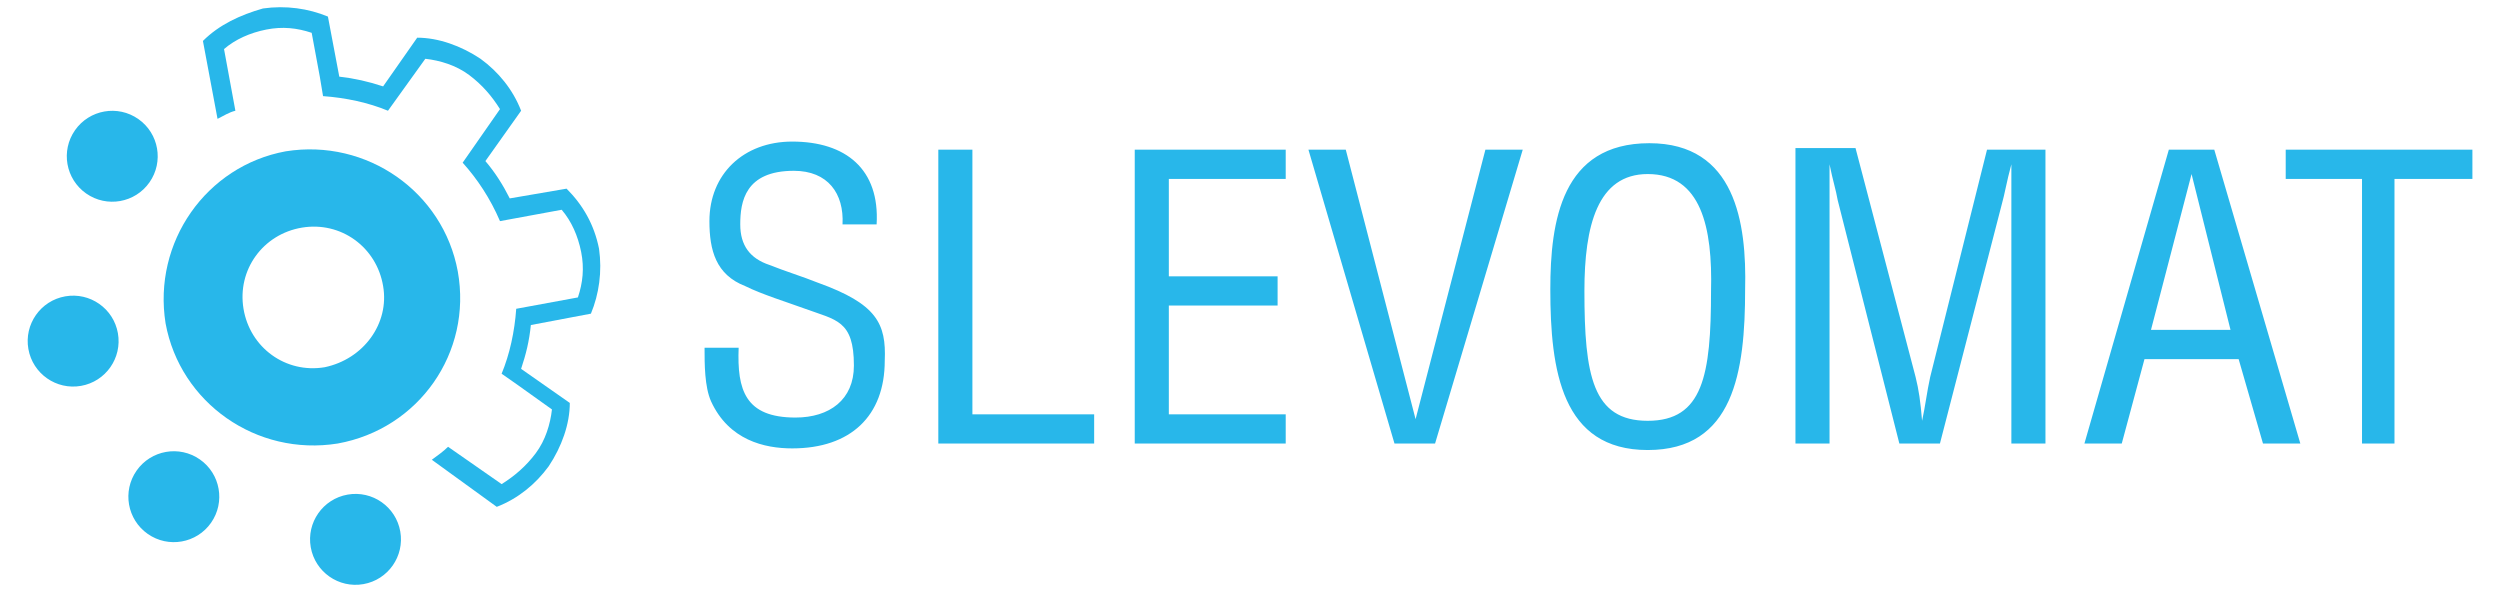
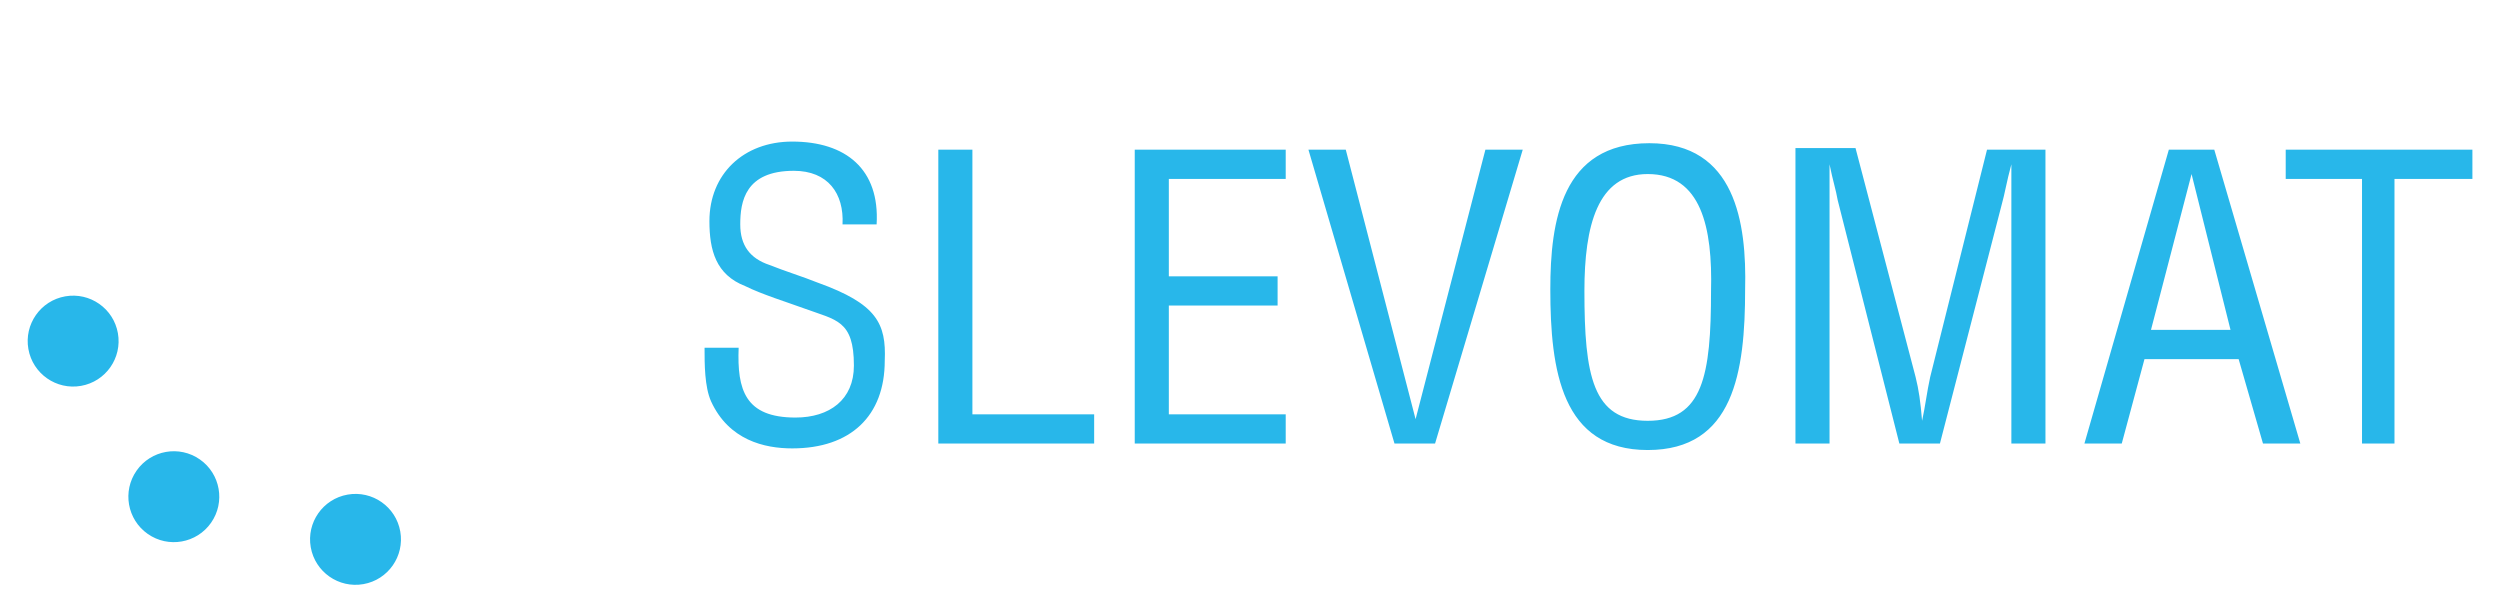
<svg xmlns="http://www.w3.org/2000/svg" viewBox="0 0 154 36" width="262" height="62">
  <style>.st0{fill:#28b7ea}</style>
  <path class="st0" d="M140.8 9v1.8h4.7v16.3h2V10.8h4.8V9zm-21.9 14c-.2.9-.3 1.8-.5 2.7-.1-1.2-.2-1.9-.4-2.7l-3.7-14.1h-3.7v18.2h2.1V9.9c.2 1 .4 1.6.5 2.2l3.8 15h2.5l3.8-14.7c.2-.7.3-1.4.6-2.5v17.2h2.1V9h-3.6l-3.5 14zm-31.7 2.6L82.9 9h-2.3l5.3 18.1h2.5L93.8 9h-2.3zm-15.2-7h6.7v-1.8H72v-6h7.2V9h-9.3v18.1h9.3v-1.8H72zM59.9 9h-2.1v18.1h9.6v-1.8h-7.5zm-9.5 8.2c-1-.4-2-.7-3-1.1-1.2-.4-1.8-1.2-1.8-2.5 0-1.4.3-3.3 3.3-3.3 2.1 0 3.1 1.4 3 3.3H54c.2-3.4-1.9-5.1-5.2-5.1-3 0-5.1 2-5.1 4.9 0 1.8.4 3.3 2.2 4 1 .5 2.6 1 3.7 1.4 1.9.7 3 .7 3 3.5 0 2.1-1.5 3.2-3.6 3.2-3.1 0-3.6-1.7-3.5-4.3h-2.1c0 1 0 2.4.4 3.3 1.1 2.4 3.3 2.9 5 2.9 3.6 0 5.7-2 5.7-5.4.1-2.3-.5-3.5-4.1-4.8zm51.2-8.6c-5.4 0-6.1 4.8-6.1 9 0 5 .7 9.9 6 9.9s6-4.8 6-9.9c.1-4.1-.6-9-5.9-9zm-.1 17.1c-3.4 0-3.9-2.8-3.9-8 0-4 .8-7.2 3.9-7.2 3.3 0 4 3.3 3.9 7.2 0 5.2-.5 8-3.9 8zM133.6 9l-5.2 18.1h2.3l1.4-5.2h5.8l1.5 5.2h2.3L136.4 9h-2.8zm-1.1 11.1l2.5-9.6 2.4 9.6h-4.9z" />
  <ellipse transform="rotate(-10.003 4.452 20.764)" class="st0" cx="4.5" cy="20.8" rx="2.8" ry="2.8" />
  <ellipse transform="rotate(-10.003 21.92 33.005)" class="st0" cx="21.9" cy="33" rx="2.8" ry="2.8" />
  <ellipse transform="rotate(-55 10.68 30.38)" class="st0" cx="10.7" cy="30.4" rx="2.8" ry="2.8" />
-   <ellipse transform="rotate(-55 6.912 9.388)" class="st0" cx="6.9" cy="9.4" rx="2.8" ry="2.8" />
-   <path class="st0" d="M34.9 11.4l-3.5.6c-.4-.8-.9-1.6-1.5-2.3l2.2-3.1c-.5-1.3-1.4-2.4-2.5-3.2-1.2-.8-2.6-1.3-3.9-1.3l-2.1 3c-.9-.3-1.8-.5-2.7-.6L20.2.8c-1.2-.5-2.6-.7-4-.5-1.4.4-2.7 1-3.7 2l.9 4.8c.4-.2.7-.4 1.1-.5l-.7-3.8c.7-.6 1.6-1 2.6-1.2s1.9-.1 2.8.2l.5 2.7.2 1.2c1.4.1 2.8.4 4 .9l2.3-3.2c.9.1 1.9.4 2.7 1 .8.6 1.4 1.3 1.9 2.1l-2.3 3.3c.9 1 1.7 2.2 2.3 3.6l3.8-.7c.6.7 1 1.6 1.2 2.6s.1 1.9-.2 2.8l-3.8.7c-.1 1.4-.4 2.8-.9 4l1 .7L34 25c-.1.9-.4 1.9-1 2.7-.6.8-1.3 1.4-2.1 1.9l-3.3-2.3c-.3.3-.6.5-1 .8l4 2.9c1.3-.5 2.4-1.4 3.2-2.5.8-1.2 1.3-2.6 1.3-3.9l-3-2.1c.3-.9.5-1.7.6-2.7l3.7-.7c.5-1.2.7-2.6.5-4-.3-1.5-1-2.7-2-3.7z" />
-   <path class="st0" d="M28.2 16.5c-.9-4.9-5.6-8.2-10.6-7.4-4.9.9-8.2 5.6-7.4 10.6.9 4.9 5.6 8.2 10.6 7.4 5-.9 8.3-5.6 7.4-10.6zM20 22.4c-2.4.4-4.6-1.2-5-3.6-.4-2.4 1.2-4.6 3.6-5 2.4-.4 4.6 1.2 5 3.6.4 2.3-1.2 4.5-3.6 5z" />
</svg>